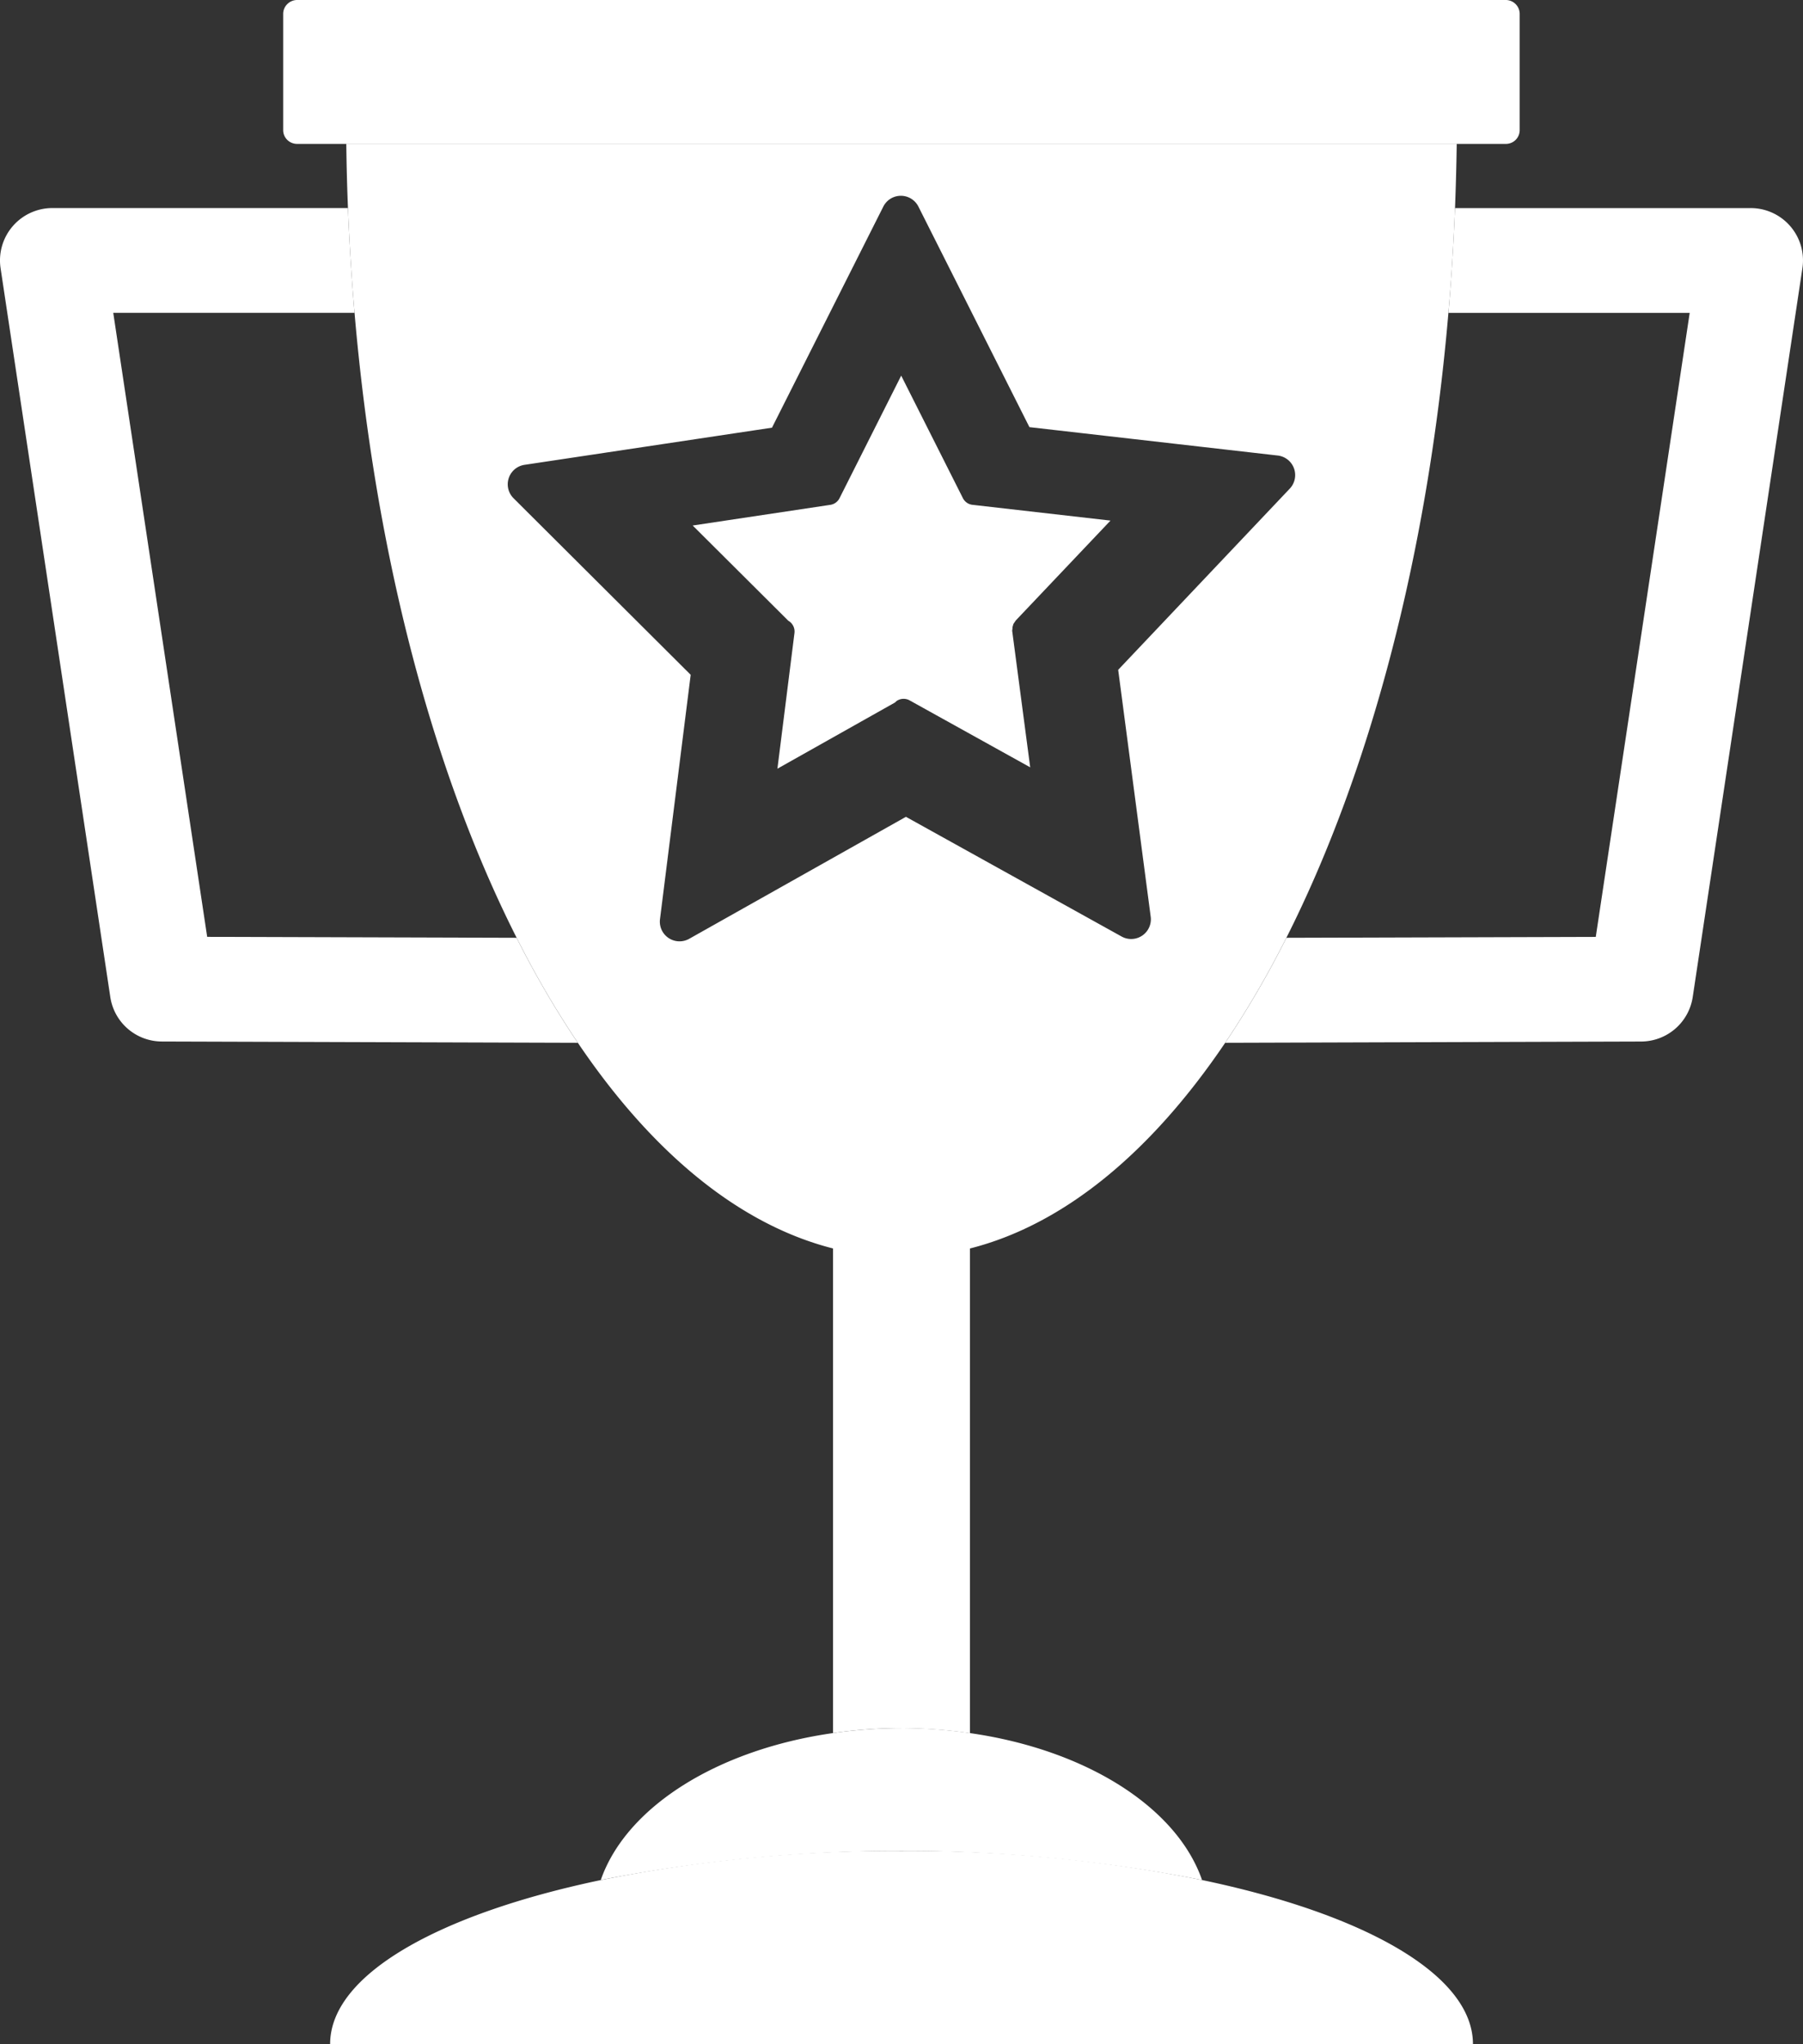
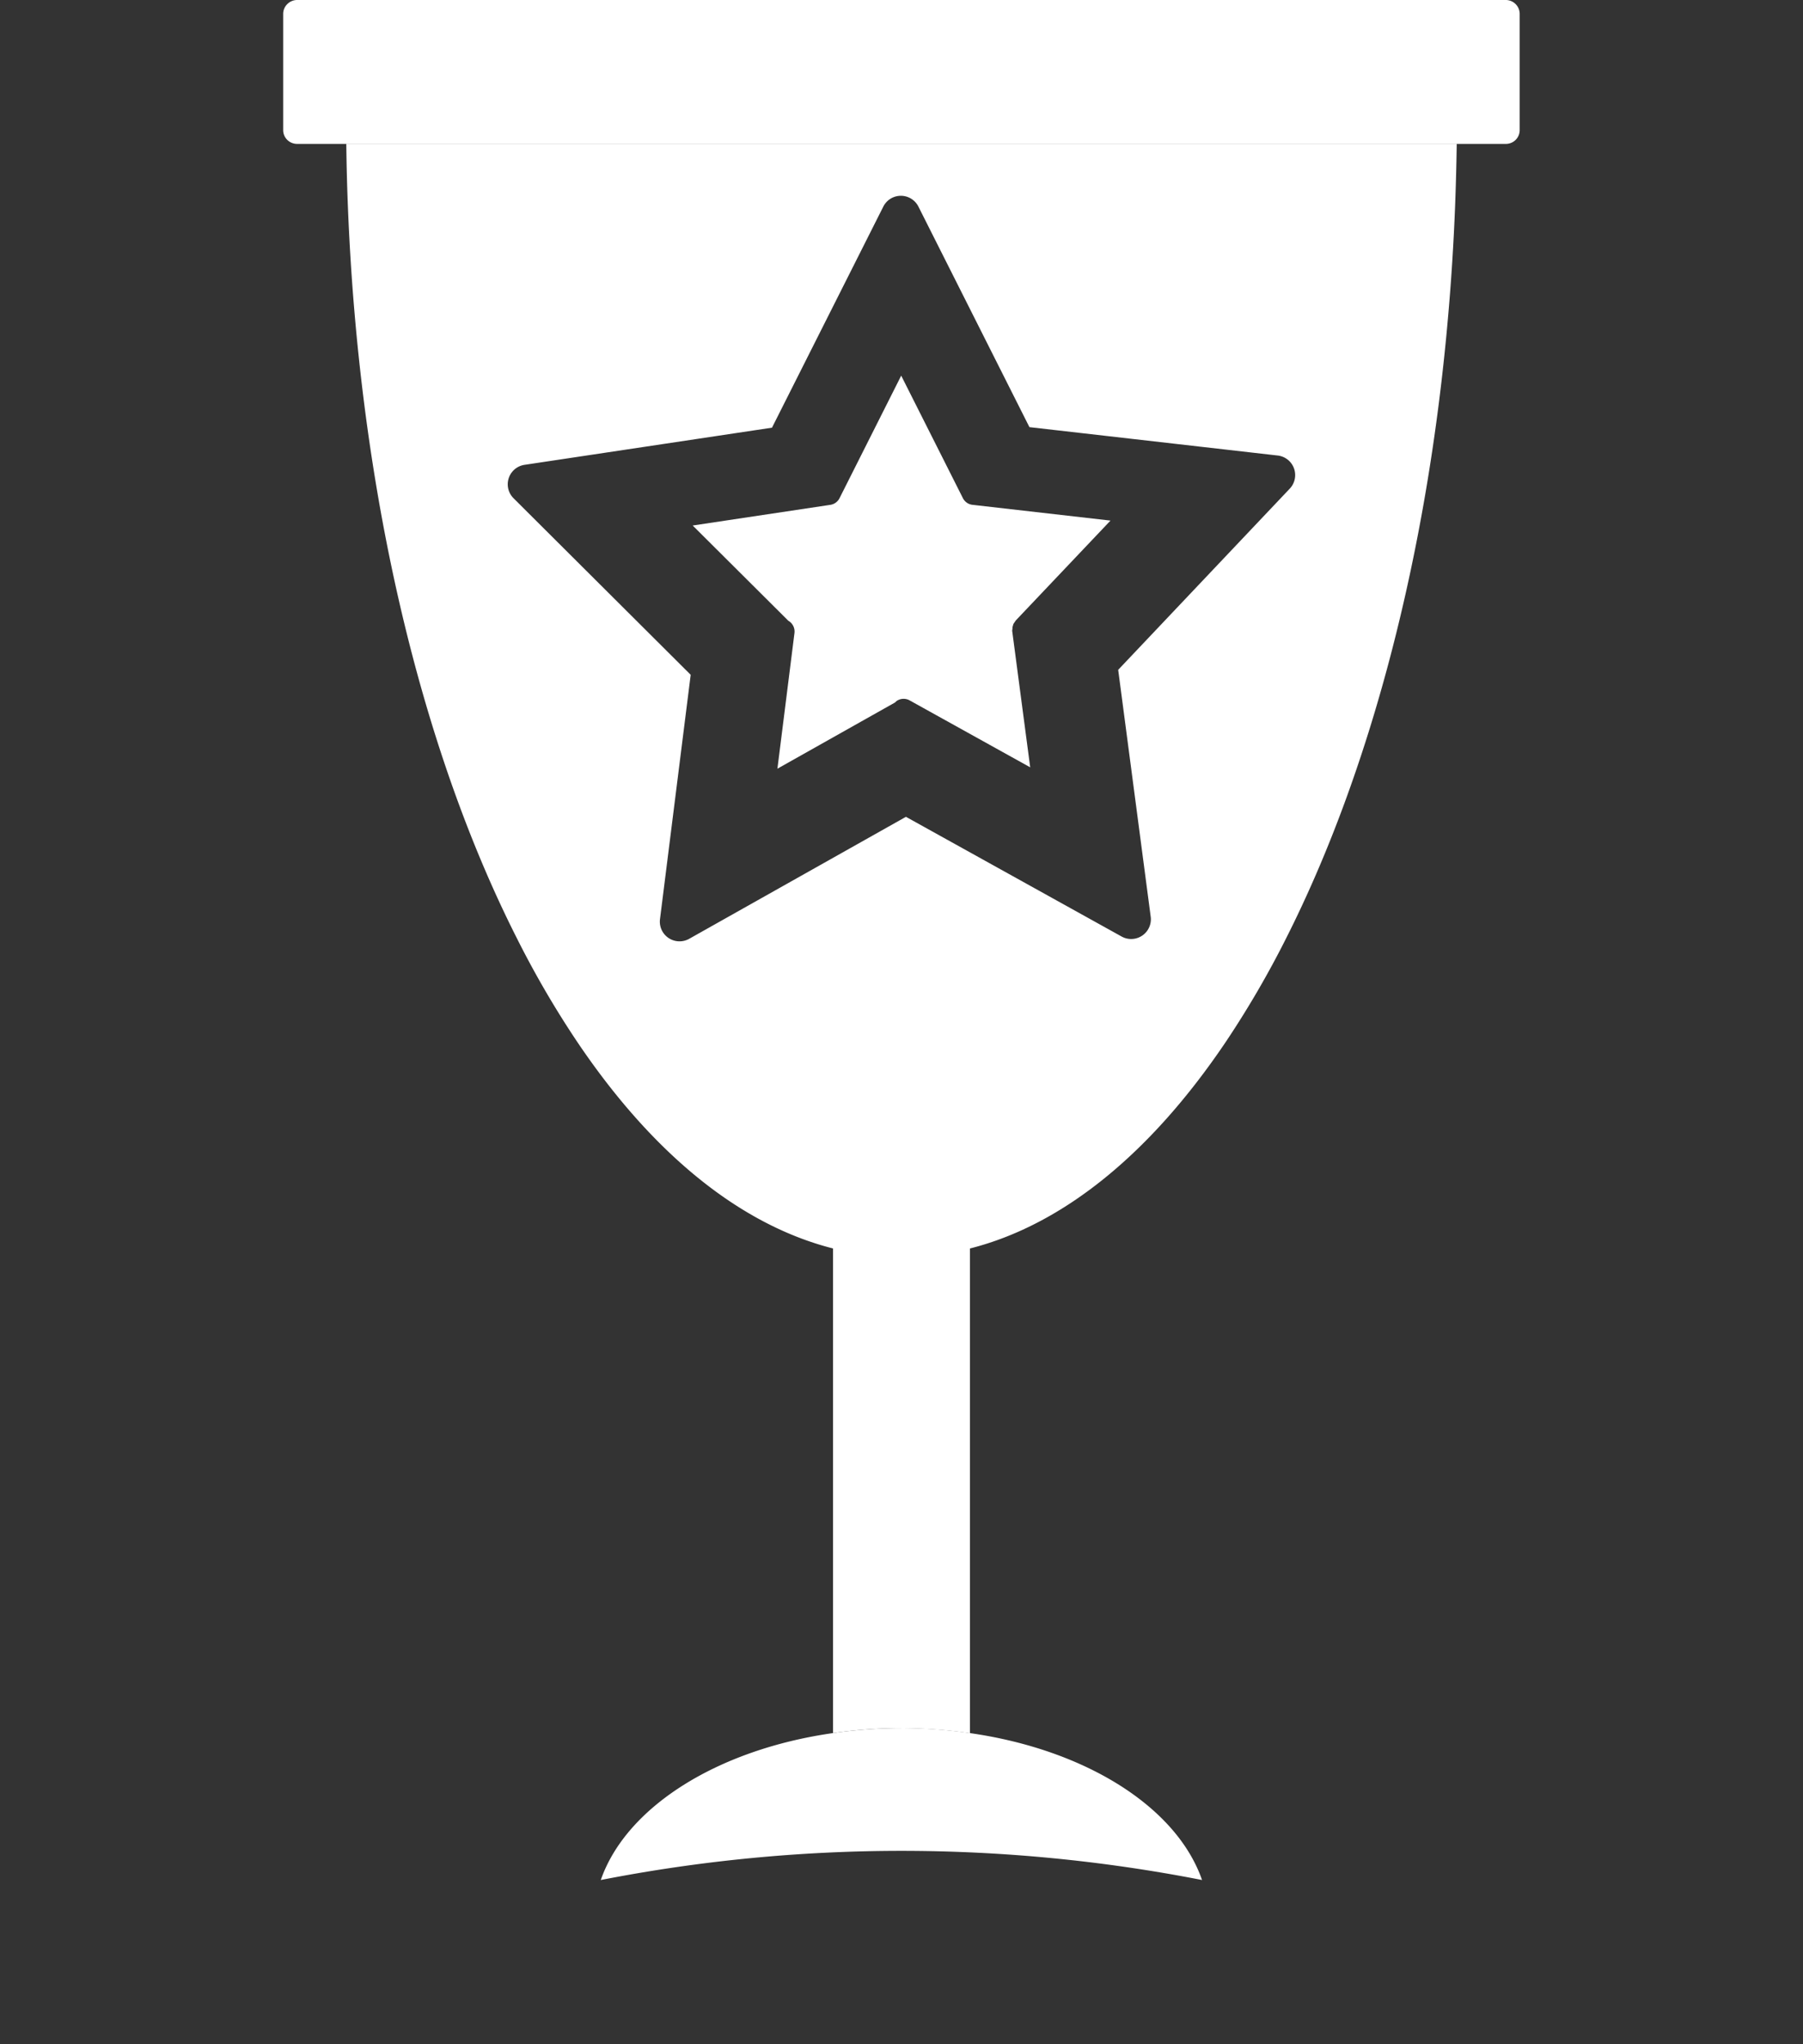
<svg xmlns="http://www.w3.org/2000/svg" id="Group_107" data-name="Group 107" width="77.626" height="88" viewBox="0 0 77.626 88">
  <rect x="0" y="0" width="77.626" height="88" fill="#333333" stroke="none" />
  <defs>
    <clipPath id="clip-path">
      <rect id="Rectangle_239" data-name="Rectangle 239" width="77.626" height="88" fill="#fff" />
    </clipPath>
  </defs>
  <g id="Group_106" data-name="Group 106" clip-path="url(#clip-path)">
-     <path id="Path_1325" data-name="Path 1325" d="M340.065,88.711a41.551,41.551,0,0,1-2.635,4.521l17.906-.055a2.253,2.253,0,0,0,2.223-1.92l4.721-31.37a2.252,2.252,0,0,0-2.229-2.591H347.324q-.094,2.286-.284,4.511h10.388l-4.044,26.865Z" transform="translate(-284.68 -48.338)" fill="#fff" />
-     <path id="Path_1326" data-name="Path 1326" d="M14.981,57.295H2.256A2.255,2.255,0,0,0,.025,59.886l4.723,31.37a2.249,2.249,0,0,0,2.221,1.92l17.908.056a41.126,41.126,0,0,1-2.635-4.521L8.92,88.671,4.876,61.806H15.264q-.189-2.223-.283-4.511" transform="translate(0 -48.338)" fill="#fff" />
    <path id="Path_1327" data-name="Path 1327" d="M178.422,475.91a20.8,20.8,0,0,0-2.946.213c-4.989.711-8.908,3.185-10,6.326a67.394,67.394,0,0,1,25.887,0c-1.092-3.141-5.009-5.614-10-6.326a20.732,20.732,0,0,0-2.948-.214" transform="translate(-139.61 -401.512)" fill="#fff" />
    <path id="Path_1328" data-name="Path 1328" d="M119.274,107.8a20.736,20.736,0,0,1,2.948.214V87.147c4.068-1.03,7.817-4.161,10.99-8.856a41.547,41.547,0,0,0,2.635-4.521c3.572-7.078,6.079-16.417,6.976-26.905q.193-2.222.284-4.511.054-1.374.074-2.768H95.372q.016,1.395.072,2.768.092,2.286.283,4.511c.9,10.489,3.4,19.828,6.979,26.905a41.072,41.072,0,0,0,2.635,4.521c3.17,4.694,6.922,7.824,10.988,8.855v20.863a20.8,20.8,0,0,1,2.946-.213m-9.14-33.981a.848.848,0,0,1-1.257-.845L110.2,62.449l-7.626-7.6a.847.847,0,0,1,.47-1.439l10.656-1.6,4.792-9.516a.846.846,0,0,1,1.513,0l4.779,9.493,10.691,1.222a.848.848,0,0,1,.517,1.426l-7.387,7.8,1.4,10.63a.848.848,0,0,1-1.252.852l-9.286-5.154Z" transform="translate(-80.463 -33.398)" fill="#fff" />
-     <path id="Path_1329" data-name="Path 1329" d="M115.5,509.716a63.9,63.9,0,0,0-12.943,1.255c-6.992,1.466-11.66,4.076-11.66,7.062H140.1c0-2.986-4.671-5.6-11.662-7.062a63.951,63.951,0,0,0-12.945-1.255" transform="translate(-76.684 -430.033)" fill="#fff" />
    <path id="Path_1330" data-name="Path 1330" d="M78.6,0a.6.6,0,0,0-.421.174A.591.591,0,0,0,78,.6v5a.588.588,0,0,0,.174.42.6.6,0,0,0,.421.175h52.048a.592.592,0,0,0,.593-.595V.6a.6.6,0,0,0-.172-.421A.6.6,0,0,0,130.645,0Z" transform="translate(-65.808)" fill="#fff" />
    <path id="Path_1331" data-name="Path 1331" d="M204.551,114.4l.009-.124.029-.1.01-.031.1-.148,4.078-4.3-5.914-.676v0a.529.529,0,0,1-.439-.287l-2.658-5.277-2.658,5.281a.533.533,0,0,1-.419.285l0,0-5.9.886,4.117,4.1a.534.534,0,0,1,.265.526l-.734,5.843,5.058-2.847.071-.065,0,0a.531.531,0,0,1,.562-.029l5.192,2.882-.775-5.871v-.05Z" transform="translate(-160.966 -87.285)" fill="#fff" />
  </g>
</svg>